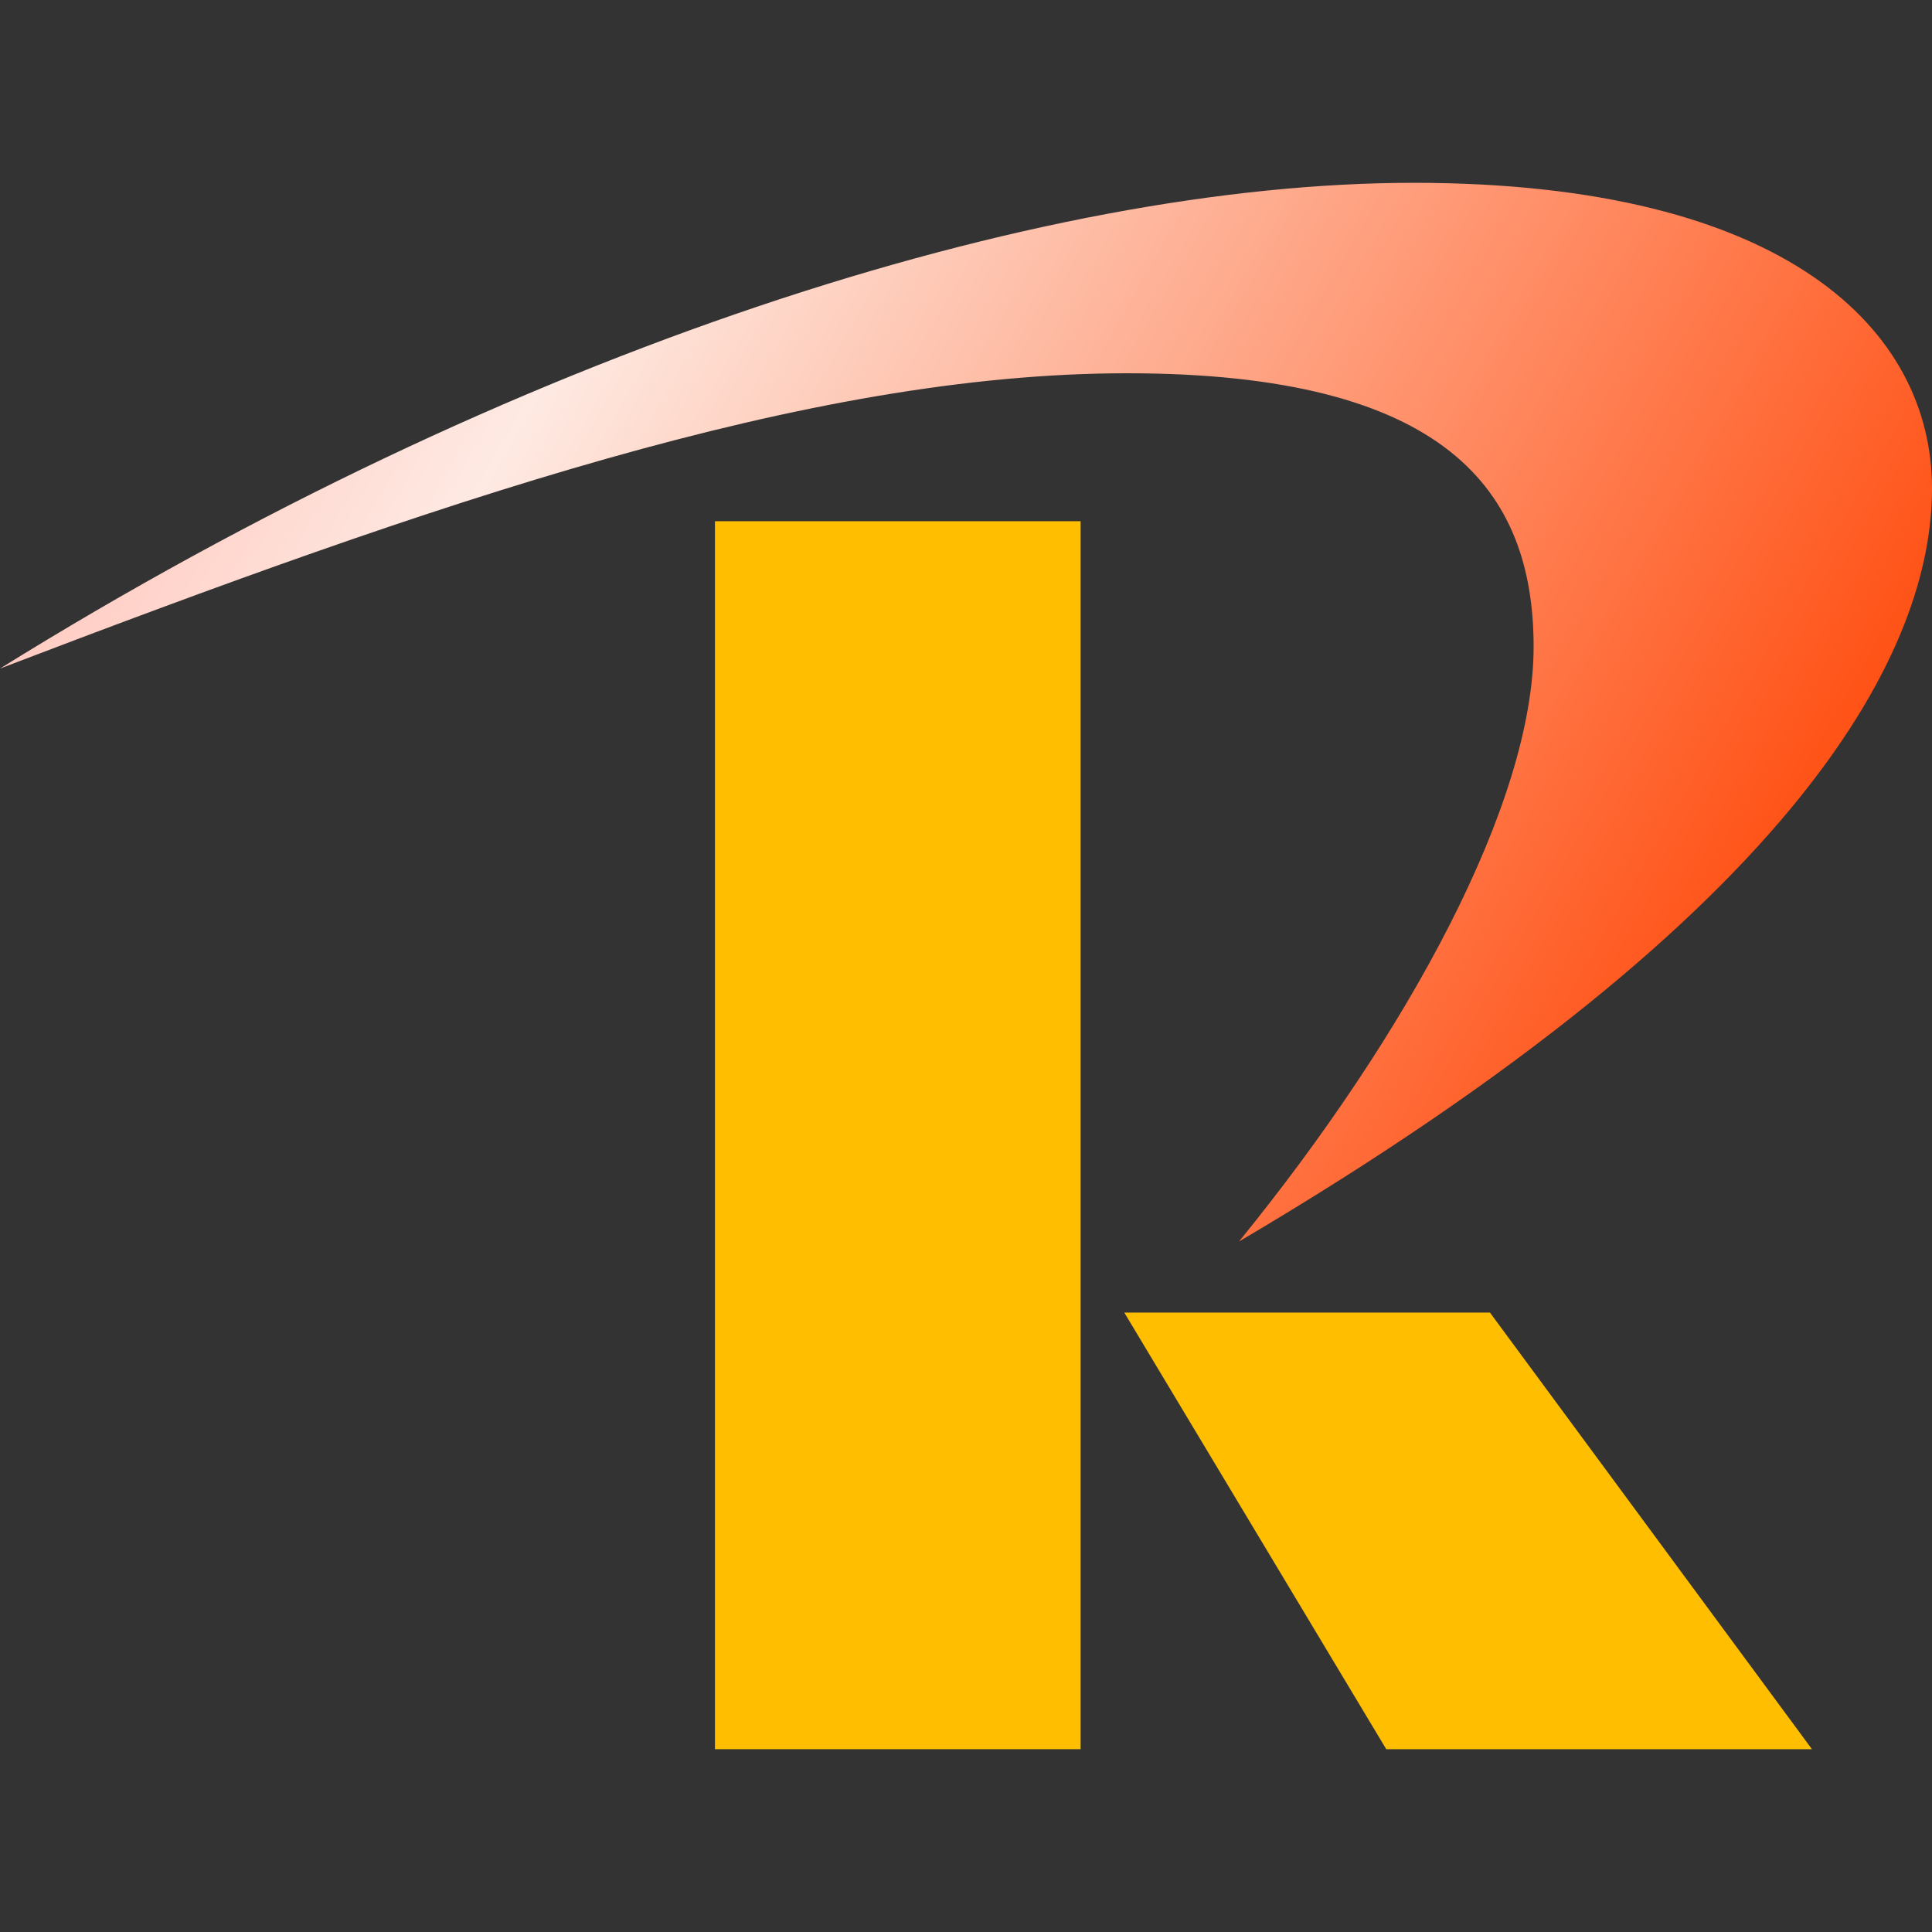
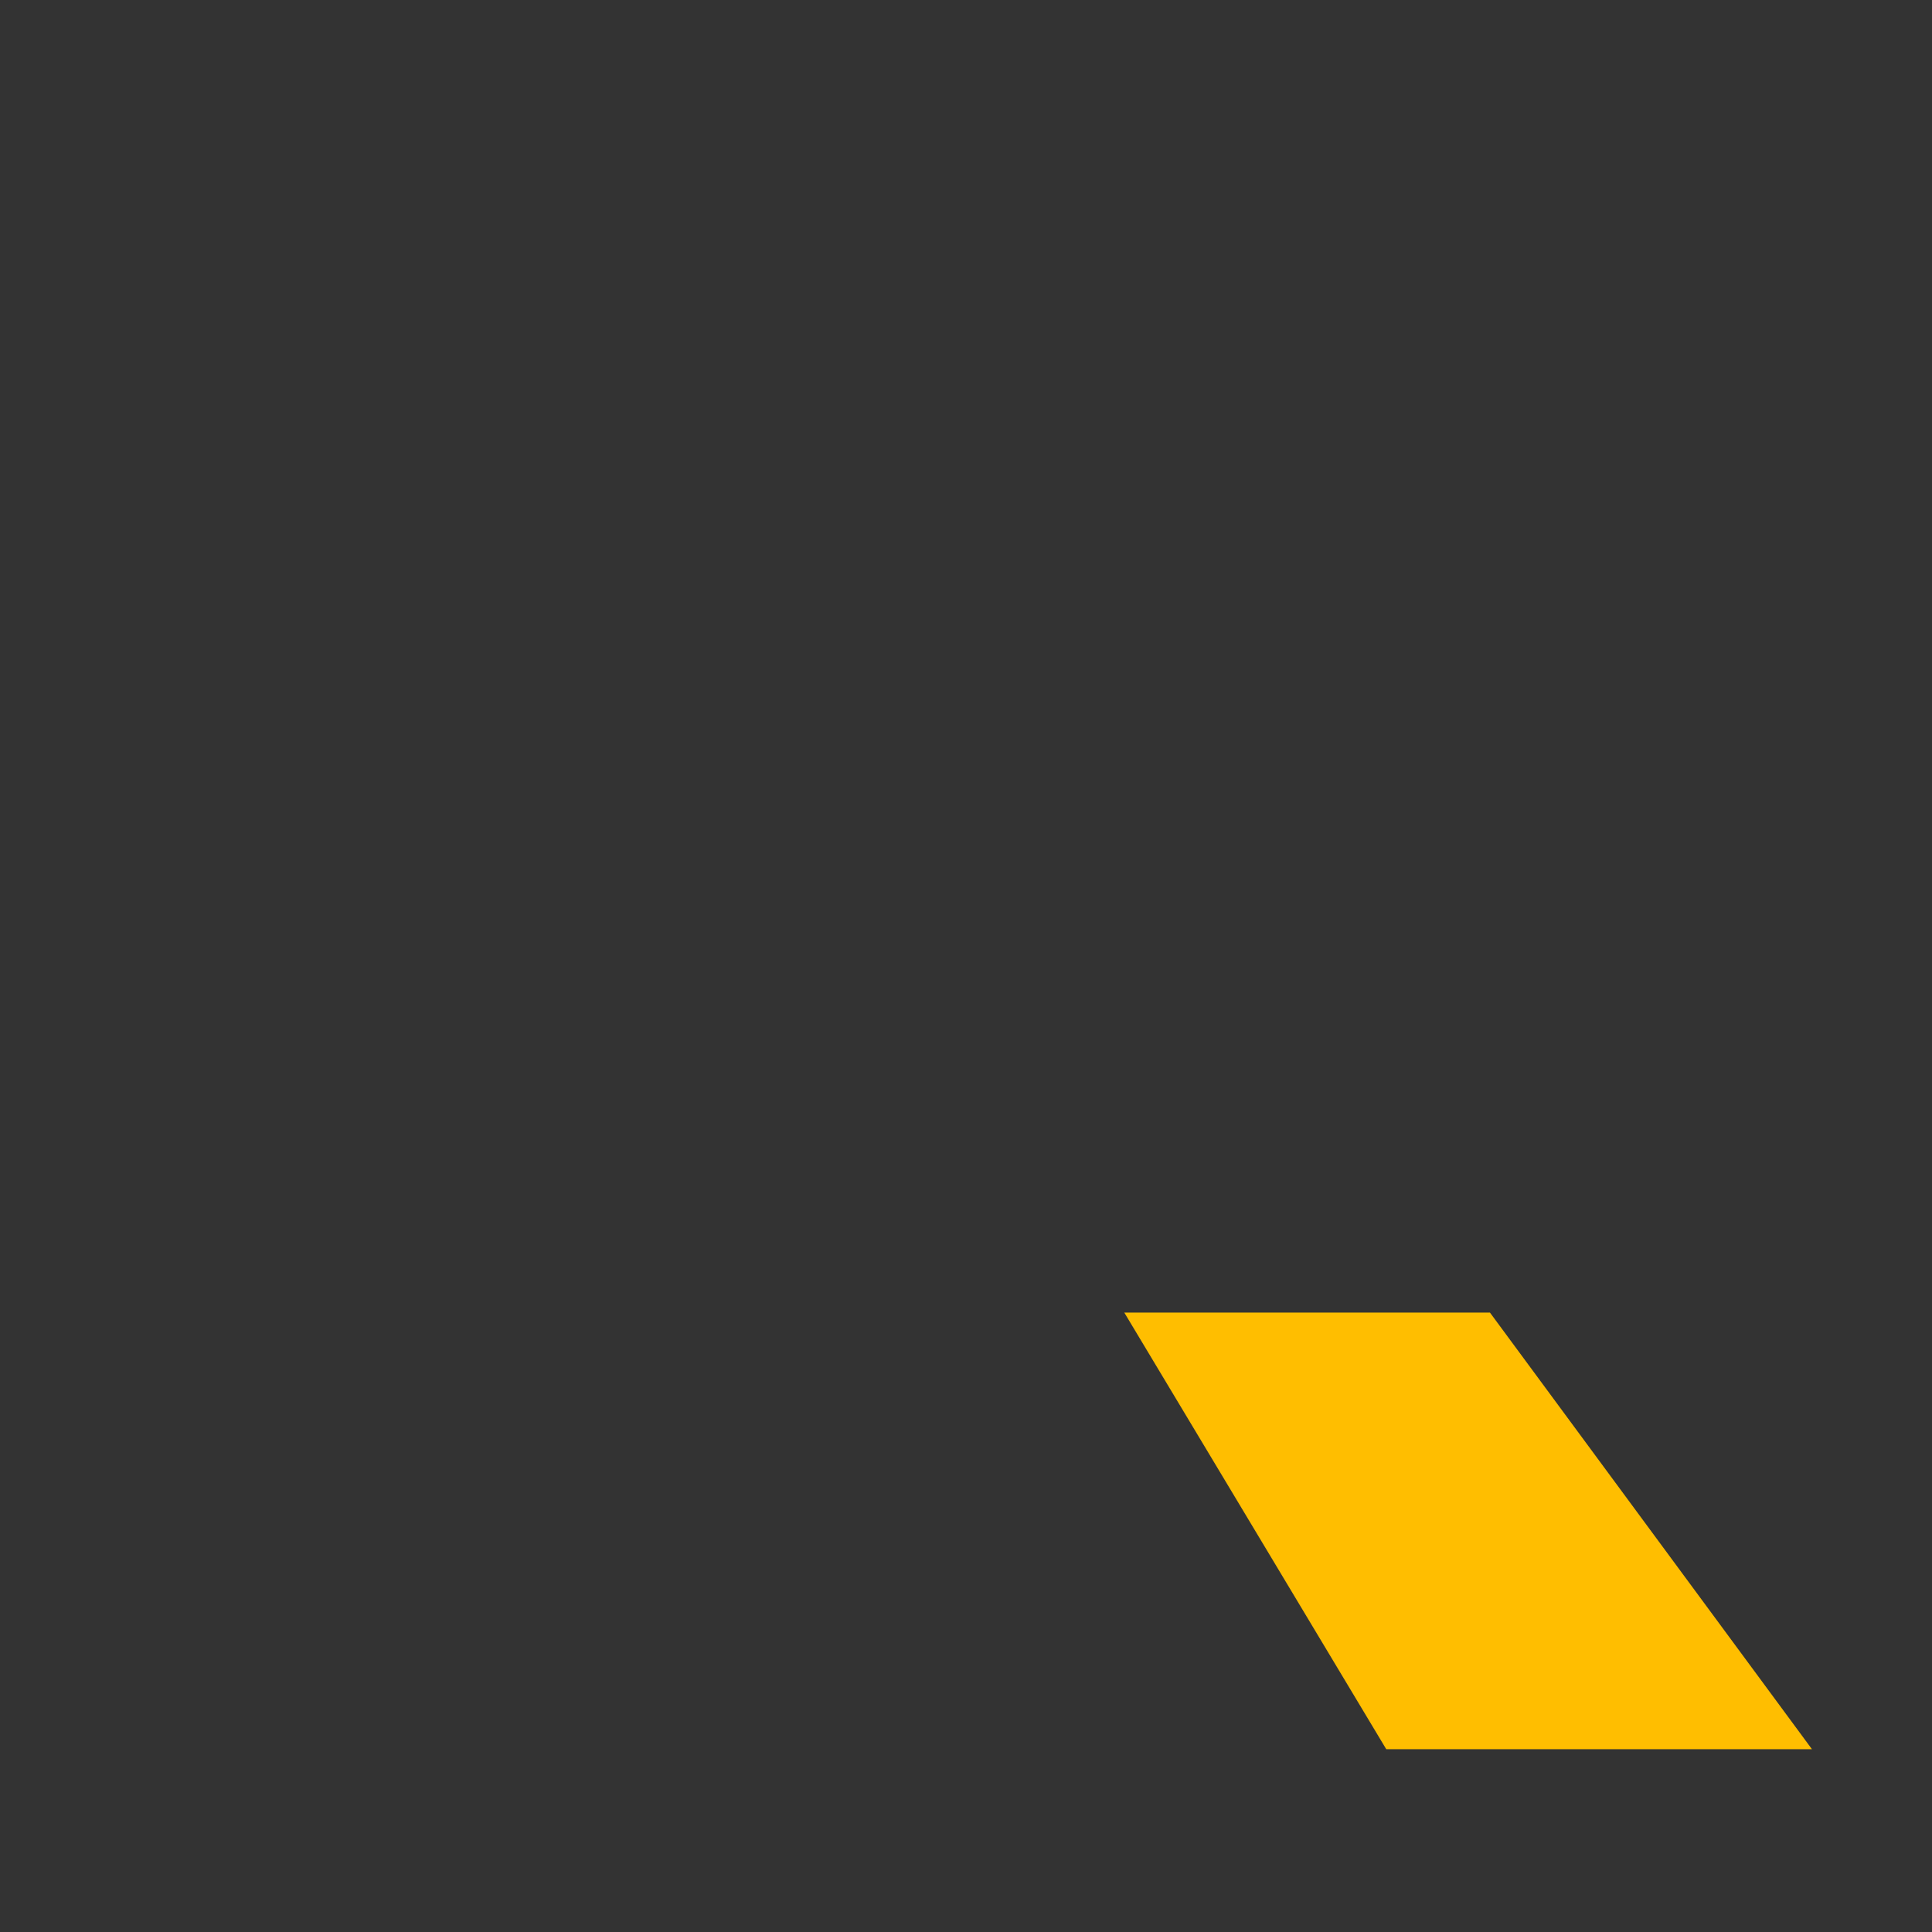
<svg xmlns="http://www.w3.org/2000/svg" height="64" viewBox="0 0 64 64" width="64">
  <rect x="0" y="0" width="64" height="64" fill="#333333" stroke="none" />
  <linearGradient id="a" gradientUnits="userSpaceOnUse" x1="10.328" x2="57.174" y1="4.259" y2="31.306">
    <stop offset="0" stop-color="#ffcbc2" />
    <stop offset=".2" stop-color="#feeae3" />
    <stop offset="1" stop-color="#ff5216" />
  </linearGradient>
-   <path d="m23.684 17.266h12.113v40.678h-12.113z" fill="#ffbe00" />
  <path d="m49.356 43.48h-12.113l8.678 14.464h14.102z" fill="#ffbe00" />
-   <path d="m41.04 41.13c5.605-6.89 9.763-14.534 9.763-19.706s-2.893-9.059-13.469-9.059-22.931 4.278-37.334 9.782c16.994-10.566 34.441-16.091 46.825-16.091s17.175 4.901 17.175 10.124-4.068 13.811-22.96 24.949z" fill="url(#a)" />
</svg>